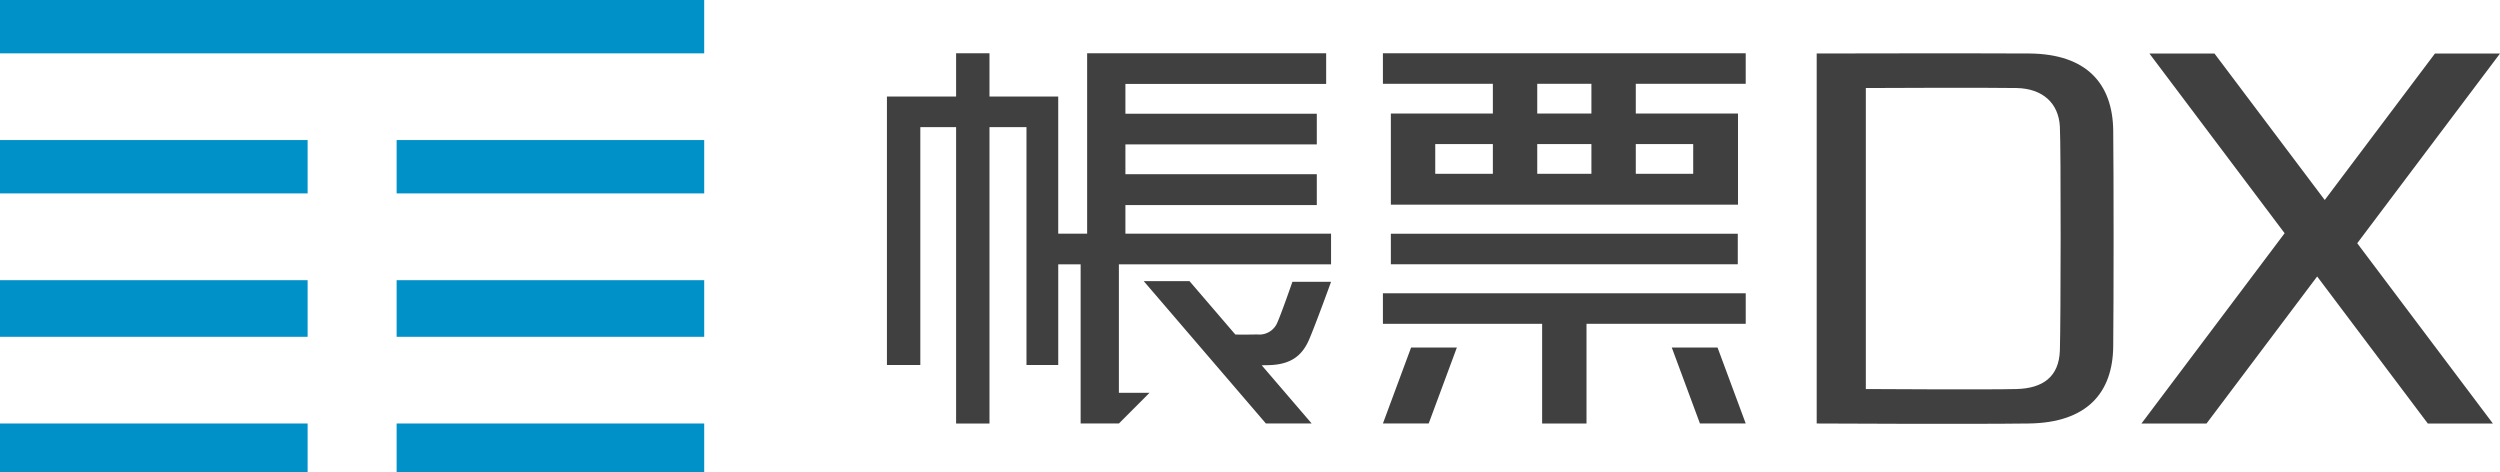
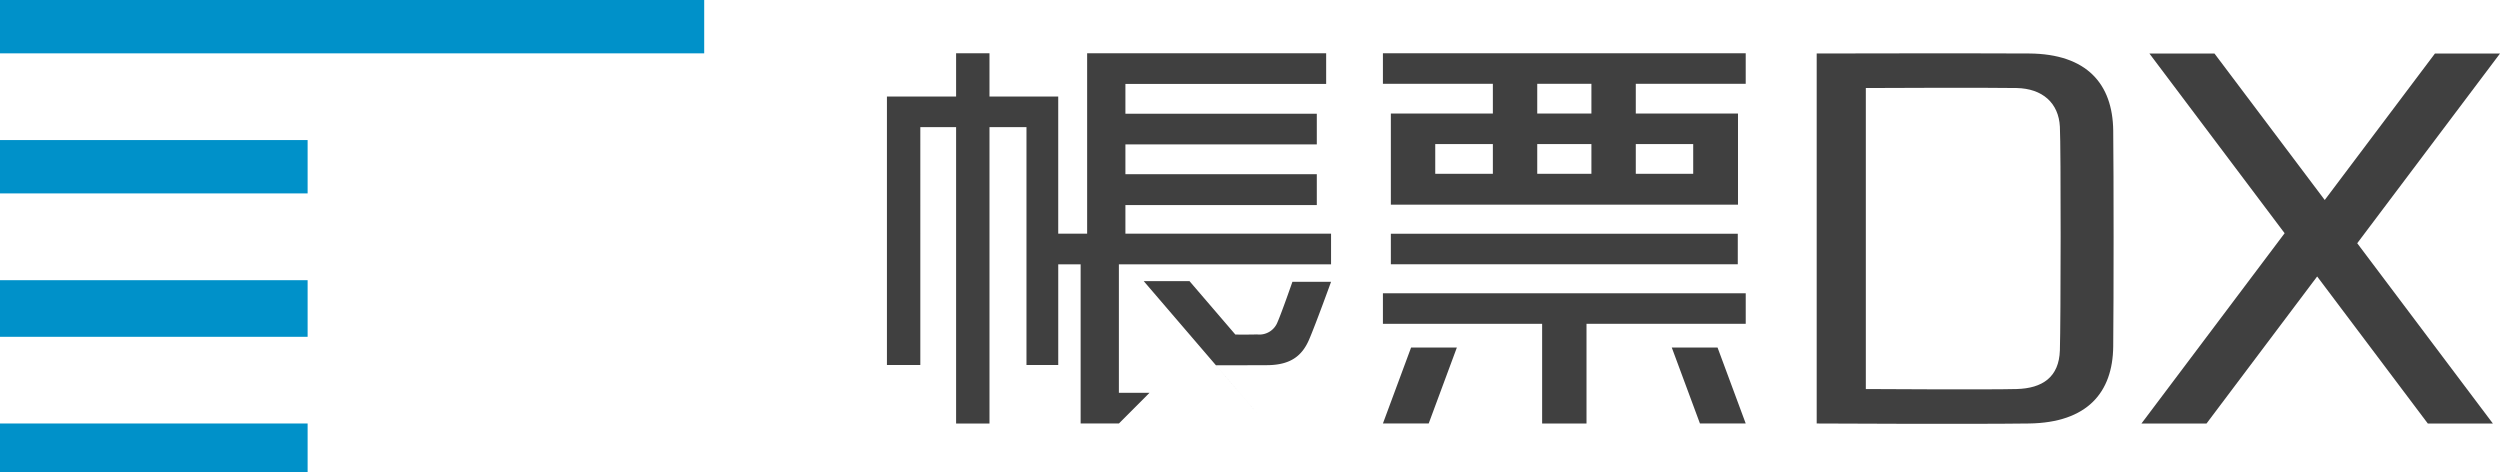
<svg xmlns="http://www.w3.org/2000/svg" width="275" height="51.961" viewBox="0 0 275 51.961">
  <g id="グループ_8016" data-name="グループ 8016" transform="translate(-421.612 -185.677)">
    <g id="グループ_8012" data-name="グループ 8012" transform="translate(421.612 185.677)">
      <g id="グループ_8011" data-name="グループ 8011">
        <rect id="長方形_138499" data-name="長方形 138499" width="77.462" height="5.868" fill="#0091c9" />
        <rect id="長方形_138500" data-name="長方形 138500" width="33.838" height="5.868" transform="translate(0 15.407)" fill="#0091c9" />
-         <rect id="長方形_138501" data-name="長方形 138501" width="33.834" height="6.228" transform="translate(43.629 30.821)" fill="#0091c9" />
        <rect id="長方形_138502" data-name="長方形 138502" width="33.838" height="5.377" transform="translate(0 46.584)" fill="#0091c9" />
-         <rect id="長方形_138503" data-name="長方形 138503" width="33.834" height="5.868" transform="translate(43.629 15.407)" fill="#0091c9" />
-         <rect id="長方形_138504" data-name="長方形 138504" width="33.834" height="5.377" transform="translate(43.629 46.584)" fill="#0091c9" />
        <rect id="長方形_138505" data-name="長方形 138505" width="33.838" height="6.228" transform="translate(0 30.821)" fill="#0091c9" />
      </g>
    </g>
    <g id="グループ_8015" data-name="グループ 8015" transform="translate(519.174 191.537)">
      <g id="グループ_8013" data-name="グループ 8013" transform="translate(0 0)">
-         <path id="パス_65266" data-name="パス 65266" d="M549.206,222.927c2.355-.061,3.648-.974,4.439-2.822.763-1.784,2.412-6.347,2.412-6.347h-4.251s-1.163,3.348-1.631,4.418a2.144,2.144,0,0,1-2.262,1.372c-.558.02-1.545.02-2.384.014l-5.041-5.874h-5.035l13.436,15.657h5.035l-5.5-6.406C548.7,222.938,548.966,222.933,549.206,222.927Z" transform="translate(-507.202 -188.621)" fill="#404040" />
+         <path id="パス_65266" data-name="パス 65266" d="M549.206,222.927c2.355-.061,3.648-.974,4.439-2.822.763-1.784,2.412-6.347,2.412-6.347h-4.251s-1.163,3.348-1.631,4.418a2.144,2.144,0,0,1-2.262,1.372c-.558.02-1.545.02-2.384.014l-5.041-5.874h-5.035l13.436,15.657l-5.5-6.406C548.7,222.938,548.966,222.933,549.206,222.927Z" transform="translate(-507.202 -188.621)" fill="#404040" />
        <path id="パス_65267" data-name="パス 65267" d="M559.356,228.678l3.1-8.359h5.035l-3.1,8.359Z" transform="translate(-504.797 -187.954)" fill="#404040" />
        <path id="パス_65268" data-name="パス 65268" d="M596.36,228.678l-3.1-8.359h-5.035l3.1,8.359Z" transform="translate(-501.893 -187.954)" fill="#404040" />
        <path id="パス_65269" data-name="パス 65269" d="M558.639,214.214v-3.367H536.018V207.7h21.054v-3.4H536.018v-3.278h21.054v-3.367H536.018v-3.278H558.1V191H531.808v19.846h-3.18V195.761h-7.562V191h-3.672v4.759h-7.608v29.531h3.673V199.128h3.935v32.6h3.672v-32.6h4.069v26.164h3.494V214.214h2.464v17.511h4.21l3.37-3.378H535.3V214.214Z" transform="translate(-509.785 -191.001)" fill="#404040" />
      </g>
      <g id="グループ_8014" data-name="グループ 8014" transform="translate(54.559)">
        <rect id="長方形_138506" data-name="長方形 138506" width="38.162" height="3.359" transform="translate(0.873 19.851)" fill="#404040" />
        <path id="パス_65270" data-name="パス 65270" d="M559.356,214.9v3.359H576.87v10.967h4.881V218.257h17.514V214.9Z" transform="translate(-559.356 -188.499)" fill="#404040" />
        <path id="パス_65271" data-name="パス 65271" d="M587.172,197.63v-3.27h12.092V191H559.356v3.359H571.45v3.27H560.229v10.027h38.185V197.63Zm-15.722,6.628h-6.338v-3.269h6.338Zm10.84,0h-5.959v-3.269h5.959Zm0-6.628h-5.959v-3.27h5.959Zm4.882,3.359h6.315v3.269h-6.315Z" transform="translate(-559.356 -191.001)" fill="#404040" />
      </g>
      <path id="パス_65272" data-name="パス 65272" d="M635.327,223.258c-.053,5.058-2.854,8.376-9.263,8.466-6.2.086-23.355,0-23.355,0v-40.7s17.1-.038,23.355,0c6.409.038,9.2,3.393,9.263,8.465C635.383,204.431,635.383,217.889,635.327,223.258Zm-27.213,4.676s13.517.083,16.59,0c2.836-.076,4.664-1.306,4.756-4.255.1-3.087.123-22.2,0-24.6-.133-2.61-1.918-4.2-4.756-4.255-3.174-.063-16.59,0-16.59,0Z" transform="translate(-500.435 -191)" fill="#404040" />
      <path id="パス_65273" data-name="パス 65273" d="M674.607,191.027h-7.157l-12.122,16.111L643.2,191.027h-7.157l14.873,19.766-15.748,20.93h7.157l12.17-16.174,12.17,16.174h7.157l-14.92-19.829Z" transform="translate(-497.169 -190.998)" fill="#404040" />
    </g>
  </g>
</svg>